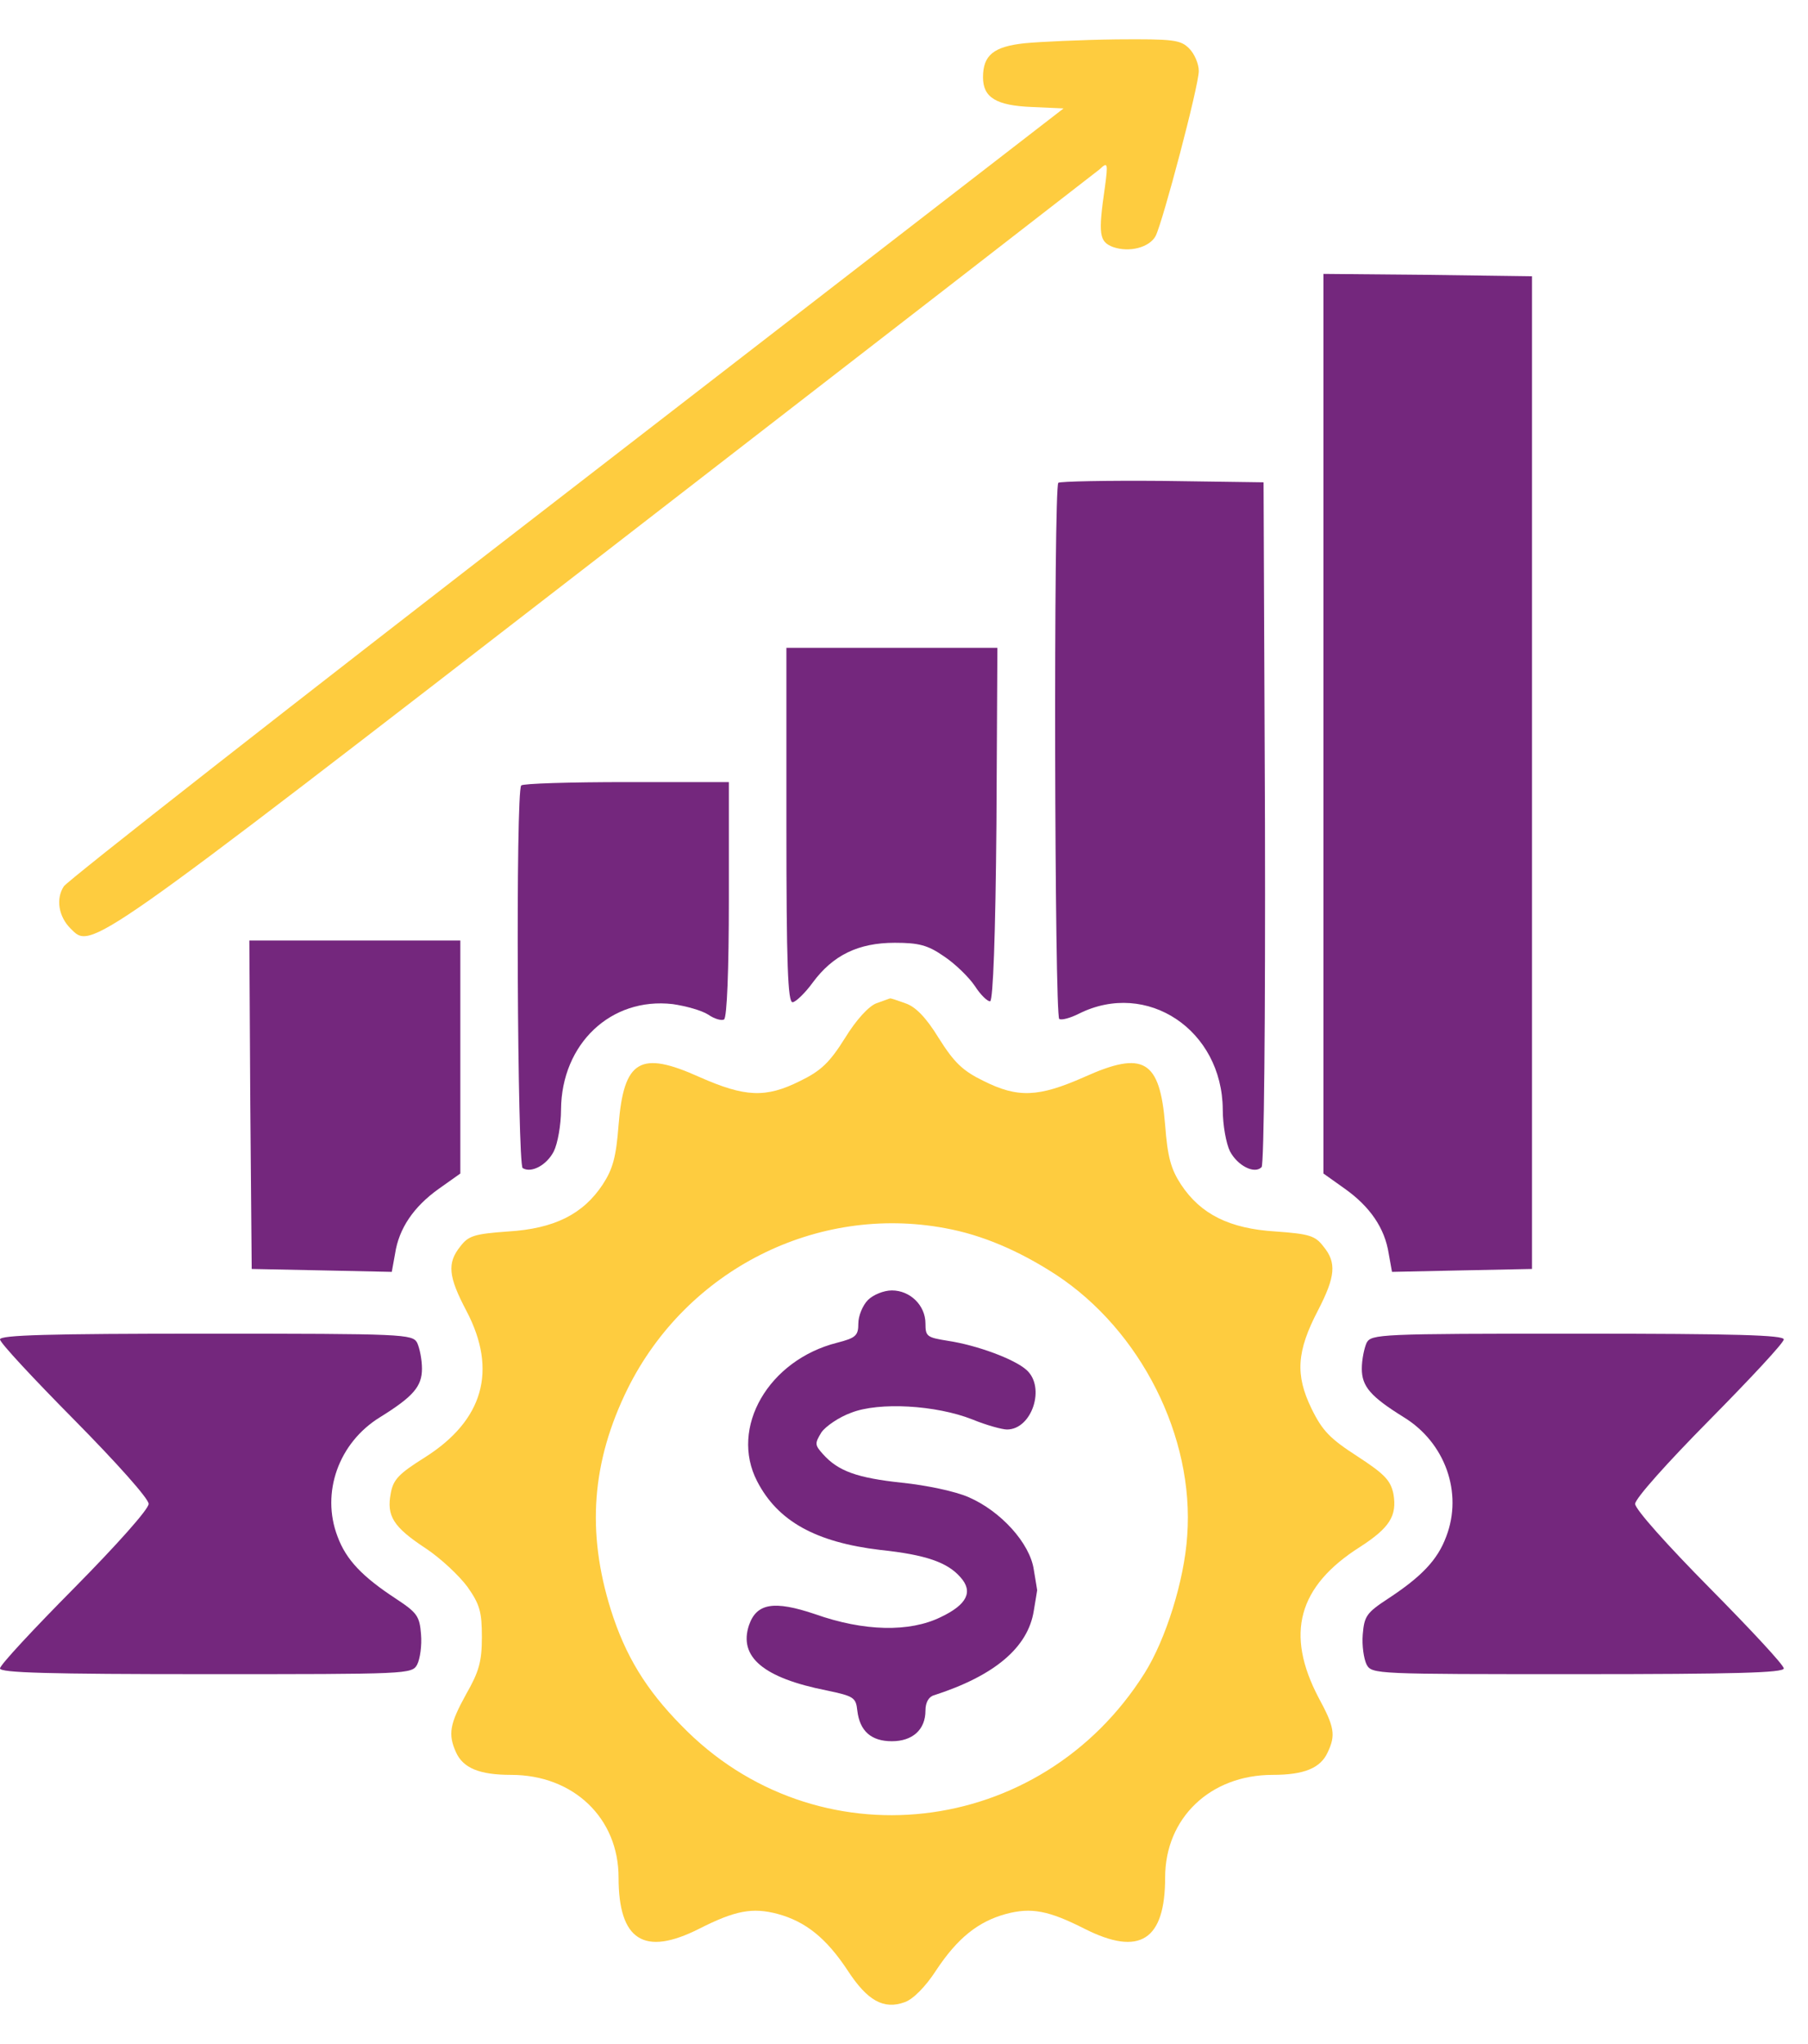
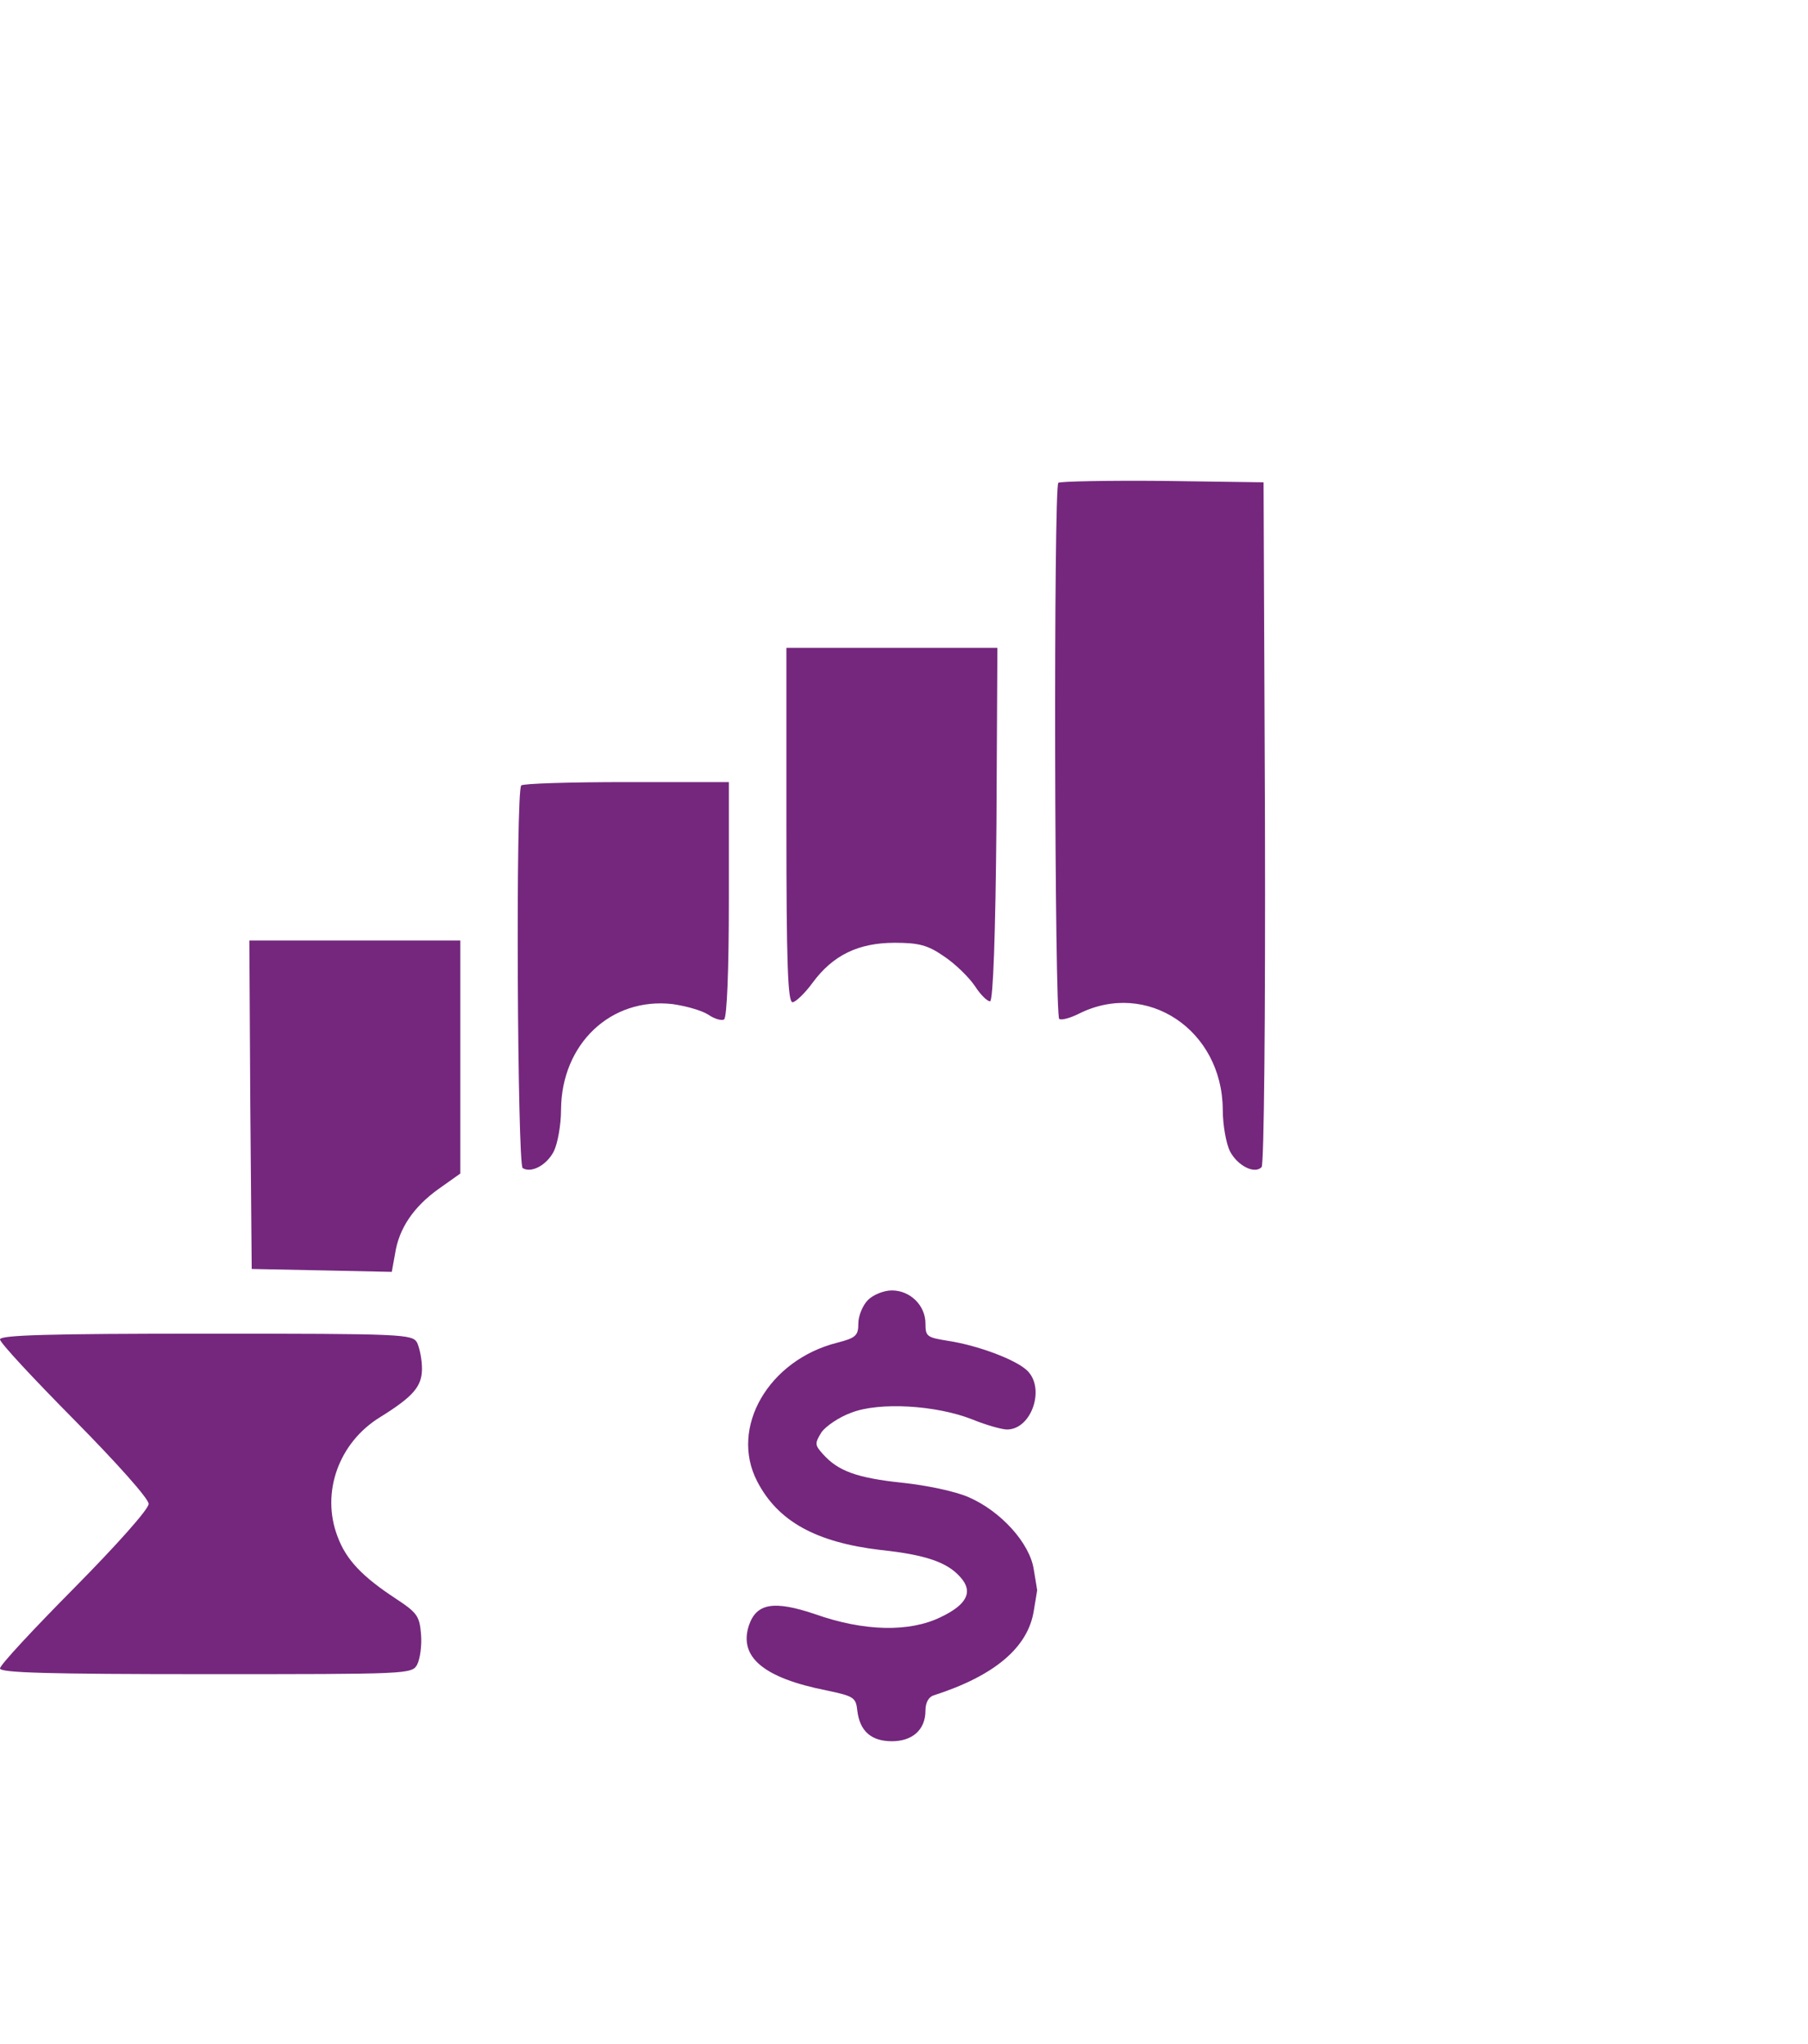
<svg xmlns="http://www.w3.org/2000/svg" width="23" height="26" viewBox="0 0 23 26" fill="none">
-   <path d="M13.036 0.55C12.64 0.592 12.505 0.702 12.505 0.983C12.505 1.239 12.67 1.343 13.128 1.361L13.53 1.379L7.217 6.259C3.74 8.943 0.861 11.2 0.812 11.274C0.708 11.432 0.745 11.658 0.897 11.81C1.166 12.079 1.068 12.152 7.656 7.058C11.078 4.411 13.927 2.203 13.988 2.154C14.091 2.056 14.098 2.069 14.055 2.386C13.969 2.978 13.982 3.075 14.159 3.142C14.366 3.215 14.622 3.148 14.701 3.002C14.793 2.819 15.25 1.093 15.25 0.903C15.25 0.812 15.195 0.684 15.128 0.617C15.019 0.507 14.933 0.495 14.201 0.501C13.756 0.507 13.231 0.531 13.036 0.55Z" fill="#FECC3F" />
-   <path d="M16.836 9.205V14.927L17.11 15.122C17.428 15.348 17.617 15.623 17.666 15.946L17.708 16.178L18.599 16.159L19.489 16.141V9.828V3.514L18.166 3.496L16.836 3.484V9.205Z" fill="#74277D" />
  <path d="M13.463 6.141C13.402 6.208 13.414 12.925 13.475 12.961C13.506 12.979 13.616 12.949 13.725 12.894C14.591 12.461 15.549 13.101 15.555 14.114C15.555 14.309 15.598 14.547 15.647 14.645C15.744 14.828 15.958 14.938 16.049 14.846C16.08 14.816 16.098 12.992 16.092 10.46L16.074 6.135L14.787 6.117C14.085 6.111 13.487 6.123 13.463 6.141Z" fill="#74277D" />
  <path d="M10.004 10.497C10.004 12.266 10.022 12.754 10.083 12.748C10.12 12.748 10.242 12.632 10.339 12.498C10.596 12.15 10.919 11.992 11.383 11.992C11.688 11.992 11.803 12.022 12.005 12.162C12.145 12.254 12.322 12.425 12.401 12.541C12.474 12.656 12.566 12.742 12.596 12.736C12.633 12.724 12.664 11.9 12.676 10.479L12.688 8.24H11.346H10.004V10.497Z" fill="#74277D" />
  <path d="M6.631 9.991C6.557 10.058 6.582 14.816 6.649 14.858C6.759 14.925 6.954 14.822 7.045 14.645C7.094 14.547 7.137 14.309 7.137 14.114C7.143 13.278 7.771 12.681 8.558 12.772C8.723 12.796 8.924 12.851 9.01 12.906C9.089 12.961 9.18 12.986 9.211 12.967C9.248 12.943 9.272 12.339 9.272 11.436V9.948H7.973C7.253 9.948 6.649 9.966 6.631 9.991Z" fill="#74277D" />
  <path d="M3.184 14.049L3.202 16.141L4.093 16.159L4.984 16.178L5.026 15.946C5.075 15.623 5.264 15.348 5.581 15.122L5.856 14.927V13.445V11.963H4.514H3.172L3.184 14.049Z" fill="#74277D" />
-   <path d="M11.15 12.761C11.053 12.797 10.894 12.968 10.748 13.206C10.553 13.517 10.443 13.621 10.18 13.749C9.741 13.969 9.479 13.956 8.899 13.7C8.143 13.359 7.936 13.481 7.869 14.31C7.838 14.719 7.795 14.871 7.667 15.067C7.417 15.445 7.051 15.628 6.466 15.664C6.032 15.695 5.959 15.719 5.856 15.854C5.685 16.067 5.703 16.238 5.935 16.677C6.331 17.433 6.148 18.068 5.404 18.538C5.075 18.745 5.002 18.818 4.971 18.995C4.916 19.282 5.002 19.422 5.41 19.691C5.605 19.819 5.843 20.044 5.947 20.185C6.106 20.41 6.13 20.508 6.13 20.825C6.13 21.136 6.093 21.264 5.929 21.551C5.721 21.929 5.697 22.057 5.801 22.289C5.892 22.49 6.1 22.576 6.502 22.576C7.295 22.576 7.869 23.125 7.869 23.881C7.869 24.68 8.192 24.888 8.893 24.534C9.351 24.302 9.57 24.259 9.894 24.345C10.248 24.442 10.51 24.65 10.784 25.065C11.034 25.449 11.242 25.565 11.51 25.467C11.614 25.431 11.773 25.272 11.907 25.065C12.181 24.65 12.444 24.442 12.797 24.345C13.121 24.259 13.34 24.302 13.798 24.534C14.499 24.888 14.822 24.68 14.822 23.881C14.822 23.125 15.396 22.576 16.189 22.576C16.591 22.576 16.799 22.49 16.89 22.289C16.994 22.07 16.976 21.966 16.774 21.594C16.348 20.782 16.512 20.178 17.299 19.678C17.677 19.434 17.775 19.282 17.726 19.001C17.689 18.83 17.616 18.751 17.269 18.525C16.921 18.3 16.823 18.202 16.683 17.915C16.476 17.488 16.494 17.189 16.768 16.665C16.988 16.238 17.006 16.061 16.835 15.854C16.732 15.719 16.659 15.695 16.226 15.664C15.64 15.628 15.274 15.445 15.024 15.067C14.896 14.871 14.853 14.719 14.822 14.31C14.755 13.481 14.548 13.359 13.792 13.7C13.212 13.956 12.95 13.969 12.511 13.749C12.248 13.621 12.139 13.517 11.943 13.206C11.779 12.938 11.644 12.803 11.516 12.761C11.413 12.724 11.327 12.694 11.321 12.7C11.315 12.7 11.242 12.73 11.15 12.761ZM12.023 15.622C12.492 15.707 12.962 15.908 13.432 16.213C14.511 16.921 15.195 18.275 15.103 19.532C15.066 20.105 14.829 20.856 14.56 21.283C13.236 23.387 10.376 23.71 8.668 21.948C8.216 21.49 7.954 21.057 7.771 20.477C7.46 19.483 7.527 18.593 7.984 17.665C8.735 16.152 10.388 15.317 12.023 15.622Z" fill="#FECC3F" />
  <path d="M11.041 16.536C10.974 16.604 10.919 16.738 10.919 16.835C10.919 16.988 10.888 17.018 10.65 17.079C9.778 17.299 9.278 18.159 9.632 18.842C9.894 19.349 10.376 19.617 11.199 19.715C11.779 19.776 12.053 19.873 12.218 20.062C12.383 20.245 12.303 20.41 11.968 20.569C11.571 20.764 10.992 20.752 10.37 20.532C9.845 20.355 9.625 20.392 9.528 20.672C9.394 21.075 9.711 21.343 10.516 21.502C10.864 21.575 10.888 21.593 10.906 21.758C10.937 22.02 11.083 22.148 11.346 22.148C11.608 22.148 11.773 22.002 11.773 21.758C11.773 21.654 11.815 21.581 11.883 21.563C12.657 21.313 13.078 20.953 13.151 20.489C13.176 20.343 13.194 20.227 13.194 20.227C13.194 20.227 13.176 20.111 13.151 19.965C13.102 19.629 12.73 19.22 12.322 19.044C12.157 18.97 11.779 18.891 11.474 18.86C10.906 18.799 10.662 18.714 10.467 18.494C10.364 18.379 10.364 18.36 10.449 18.22C10.504 18.141 10.675 18.025 10.827 17.97C11.181 17.83 11.907 17.872 12.37 18.055C12.547 18.128 12.749 18.183 12.81 18.183C13.127 18.183 13.304 17.647 13.06 17.427C12.907 17.287 12.425 17.11 12.059 17.055C11.791 17.012 11.773 17 11.773 16.835C11.773 16.604 11.578 16.414 11.346 16.414C11.242 16.414 11.108 16.469 11.041 16.536Z" fill="#74277D" />
  <path d="M0 17.037C0 17.08 0.427 17.537 0.946 18.062C1.482 18.605 1.891 19.062 1.891 19.129C1.891 19.197 1.482 19.654 0.946 20.197C0.427 20.721 0 21.179 0 21.222C0 21.277 0.61 21.295 2.623 21.295C5.197 21.295 5.24 21.295 5.307 21.173C5.344 21.1 5.368 20.929 5.356 20.789C5.338 20.557 5.307 20.514 5.039 20.337C4.612 20.057 4.404 19.843 4.294 19.544C4.081 18.989 4.307 18.349 4.837 18.025C5.258 17.763 5.368 17.635 5.368 17.409C5.368 17.293 5.338 17.147 5.307 17.08C5.246 16.97 5.148 16.964 2.623 16.964C0.61 16.964 0 16.982 0 17.037Z" fill="#74277D" />
-   <path d="M17.385 17.08C17.355 17.147 17.324 17.293 17.324 17.409C17.324 17.635 17.434 17.763 17.855 18.025C18.386 18.349 18.611 18.989 18.398 19.544C18.288 19.843 18.081 20.057 17.654 20.337C17.385 20.514 17.355 20.557 17.336 20.789C17.324 20.929 17.349 21.1 17.385 21.173C17.452 21.295 17.495 21.295 20.069 21.295C22.082 21.295 22.692 21.277 22.692 21.222C22.692 21.179 22.265 20.721 21.747 20.197C21.21 19.654 20.801 19.197 20.801 19.129C20.801 19.062 21.21 18.605 21.747 18.062C22.265 17.537 22.692 17.08 22.692 17.037C22.692 16.982 22.082 16.964 20.069 16.964C17.544 16.964 17.446 16.97 17.385 17.08Z" fill="#74277D" />
</svg>